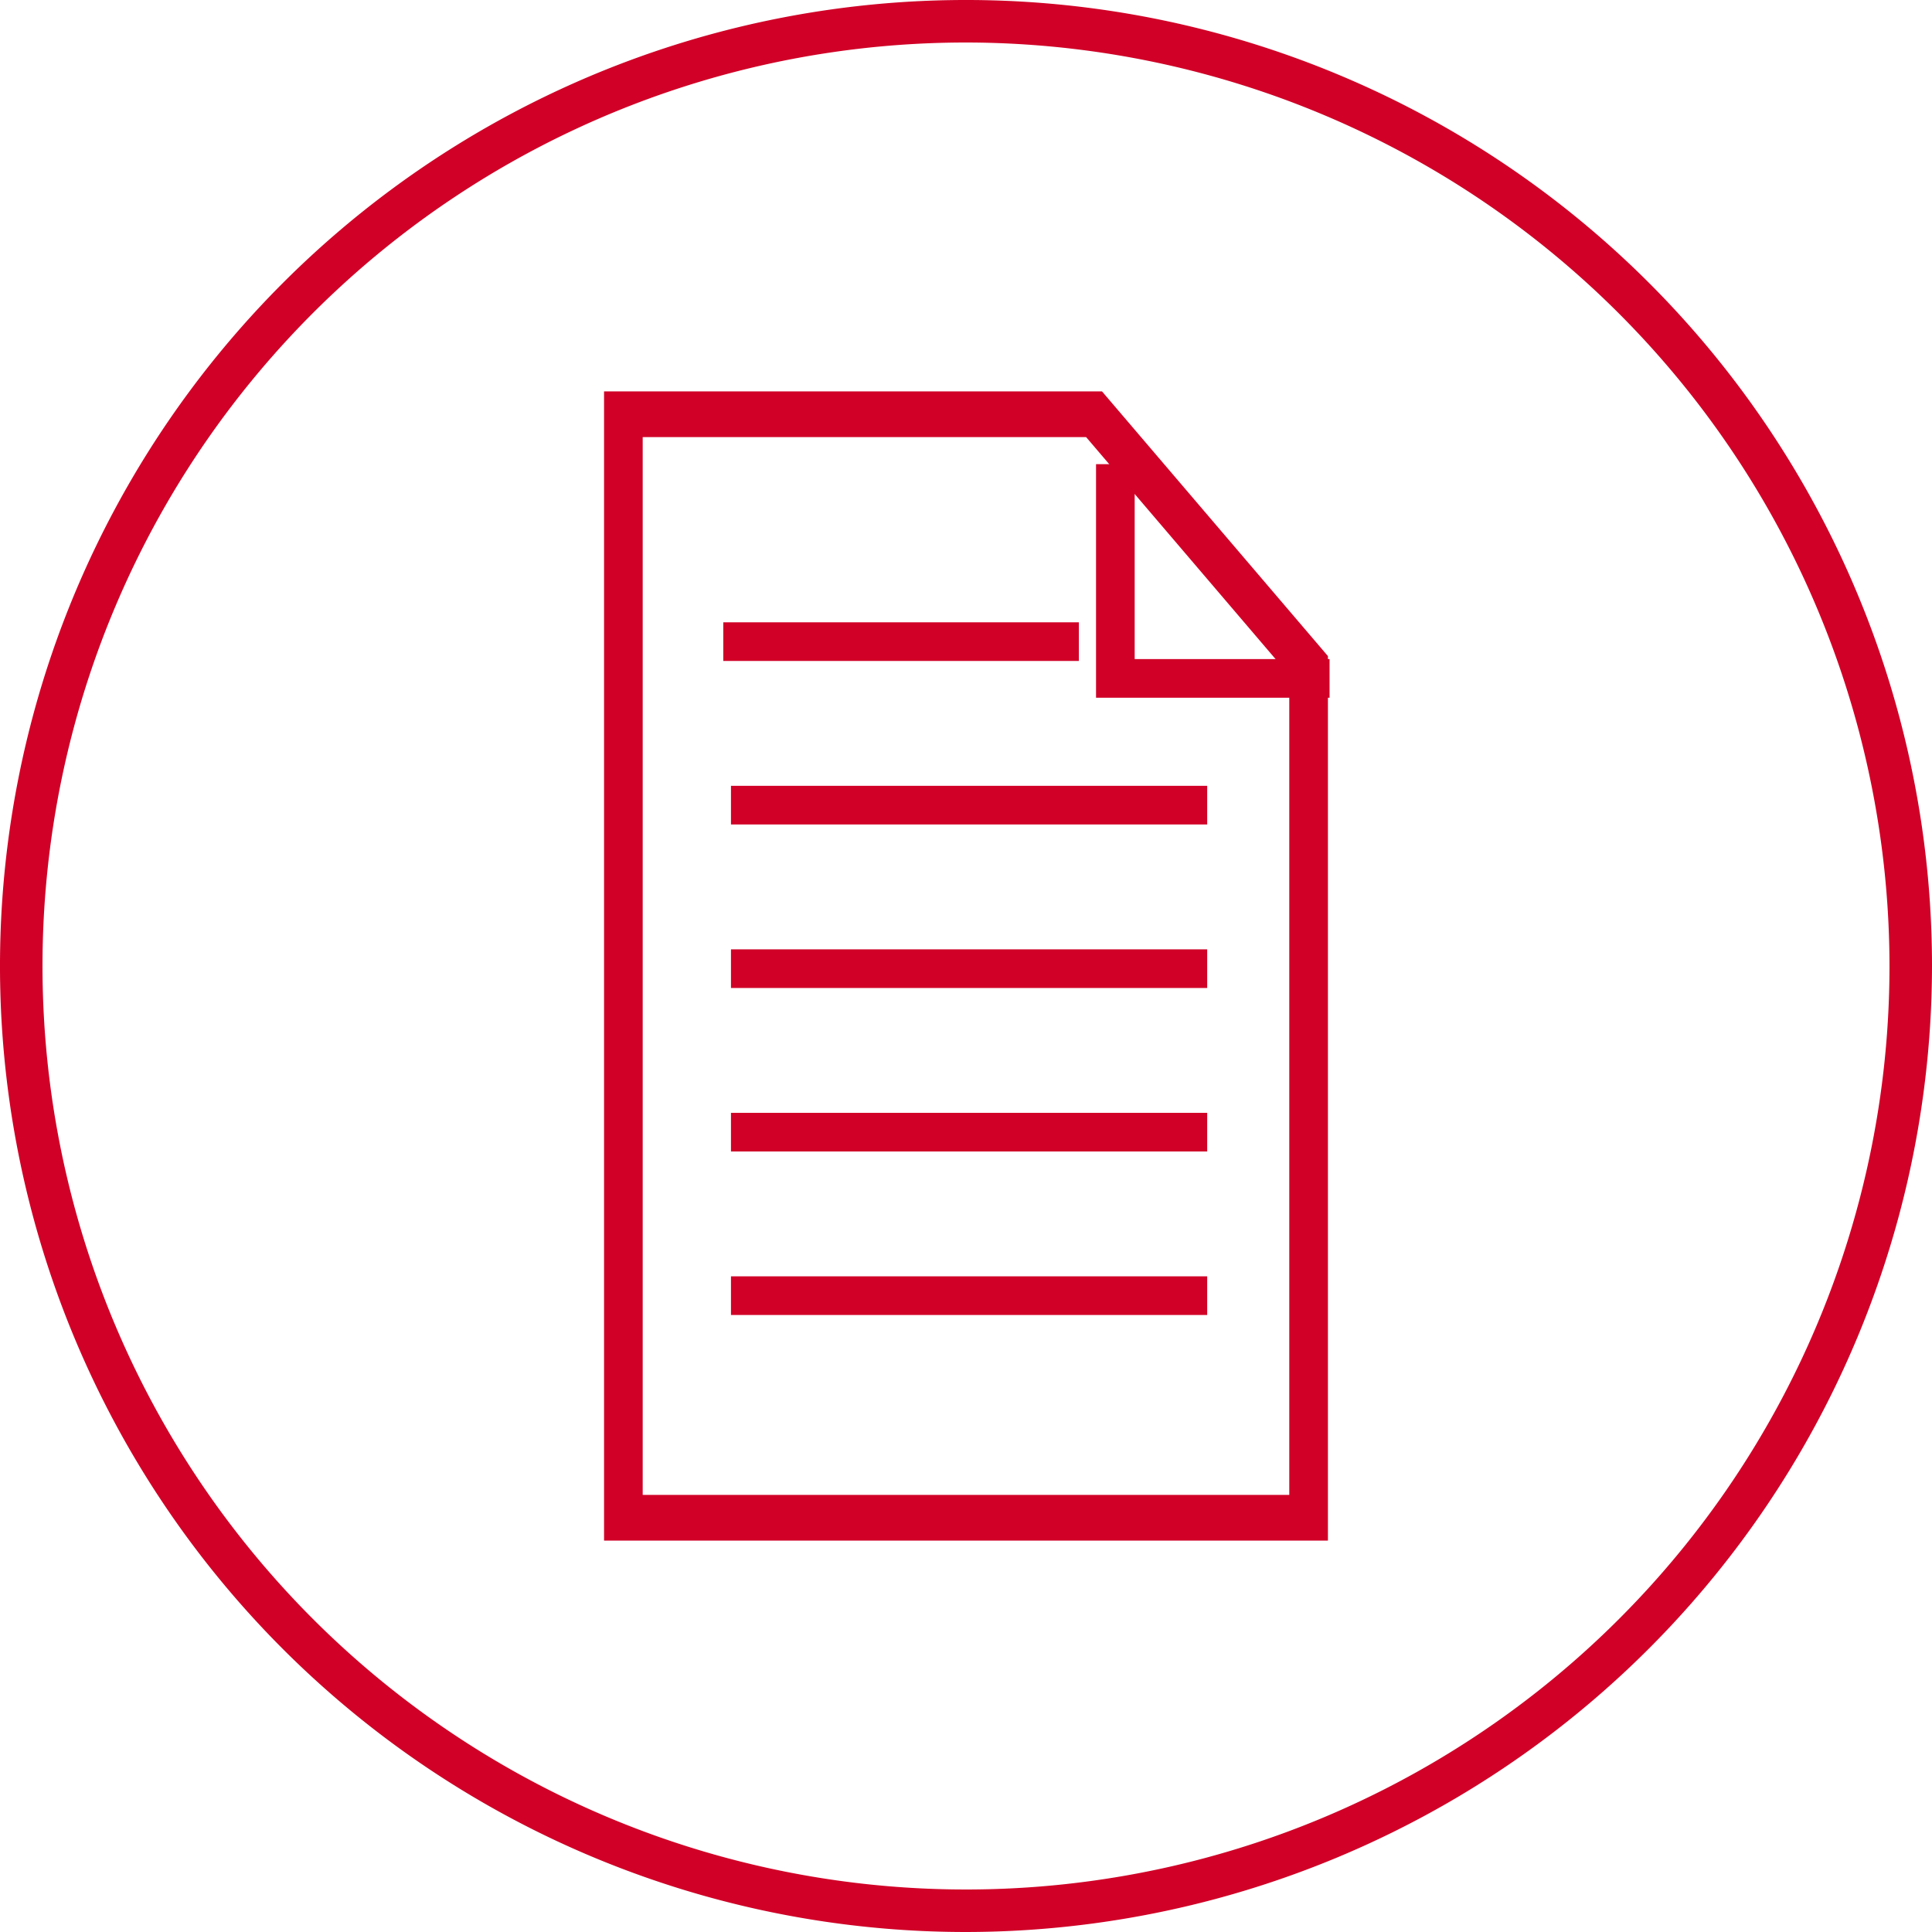
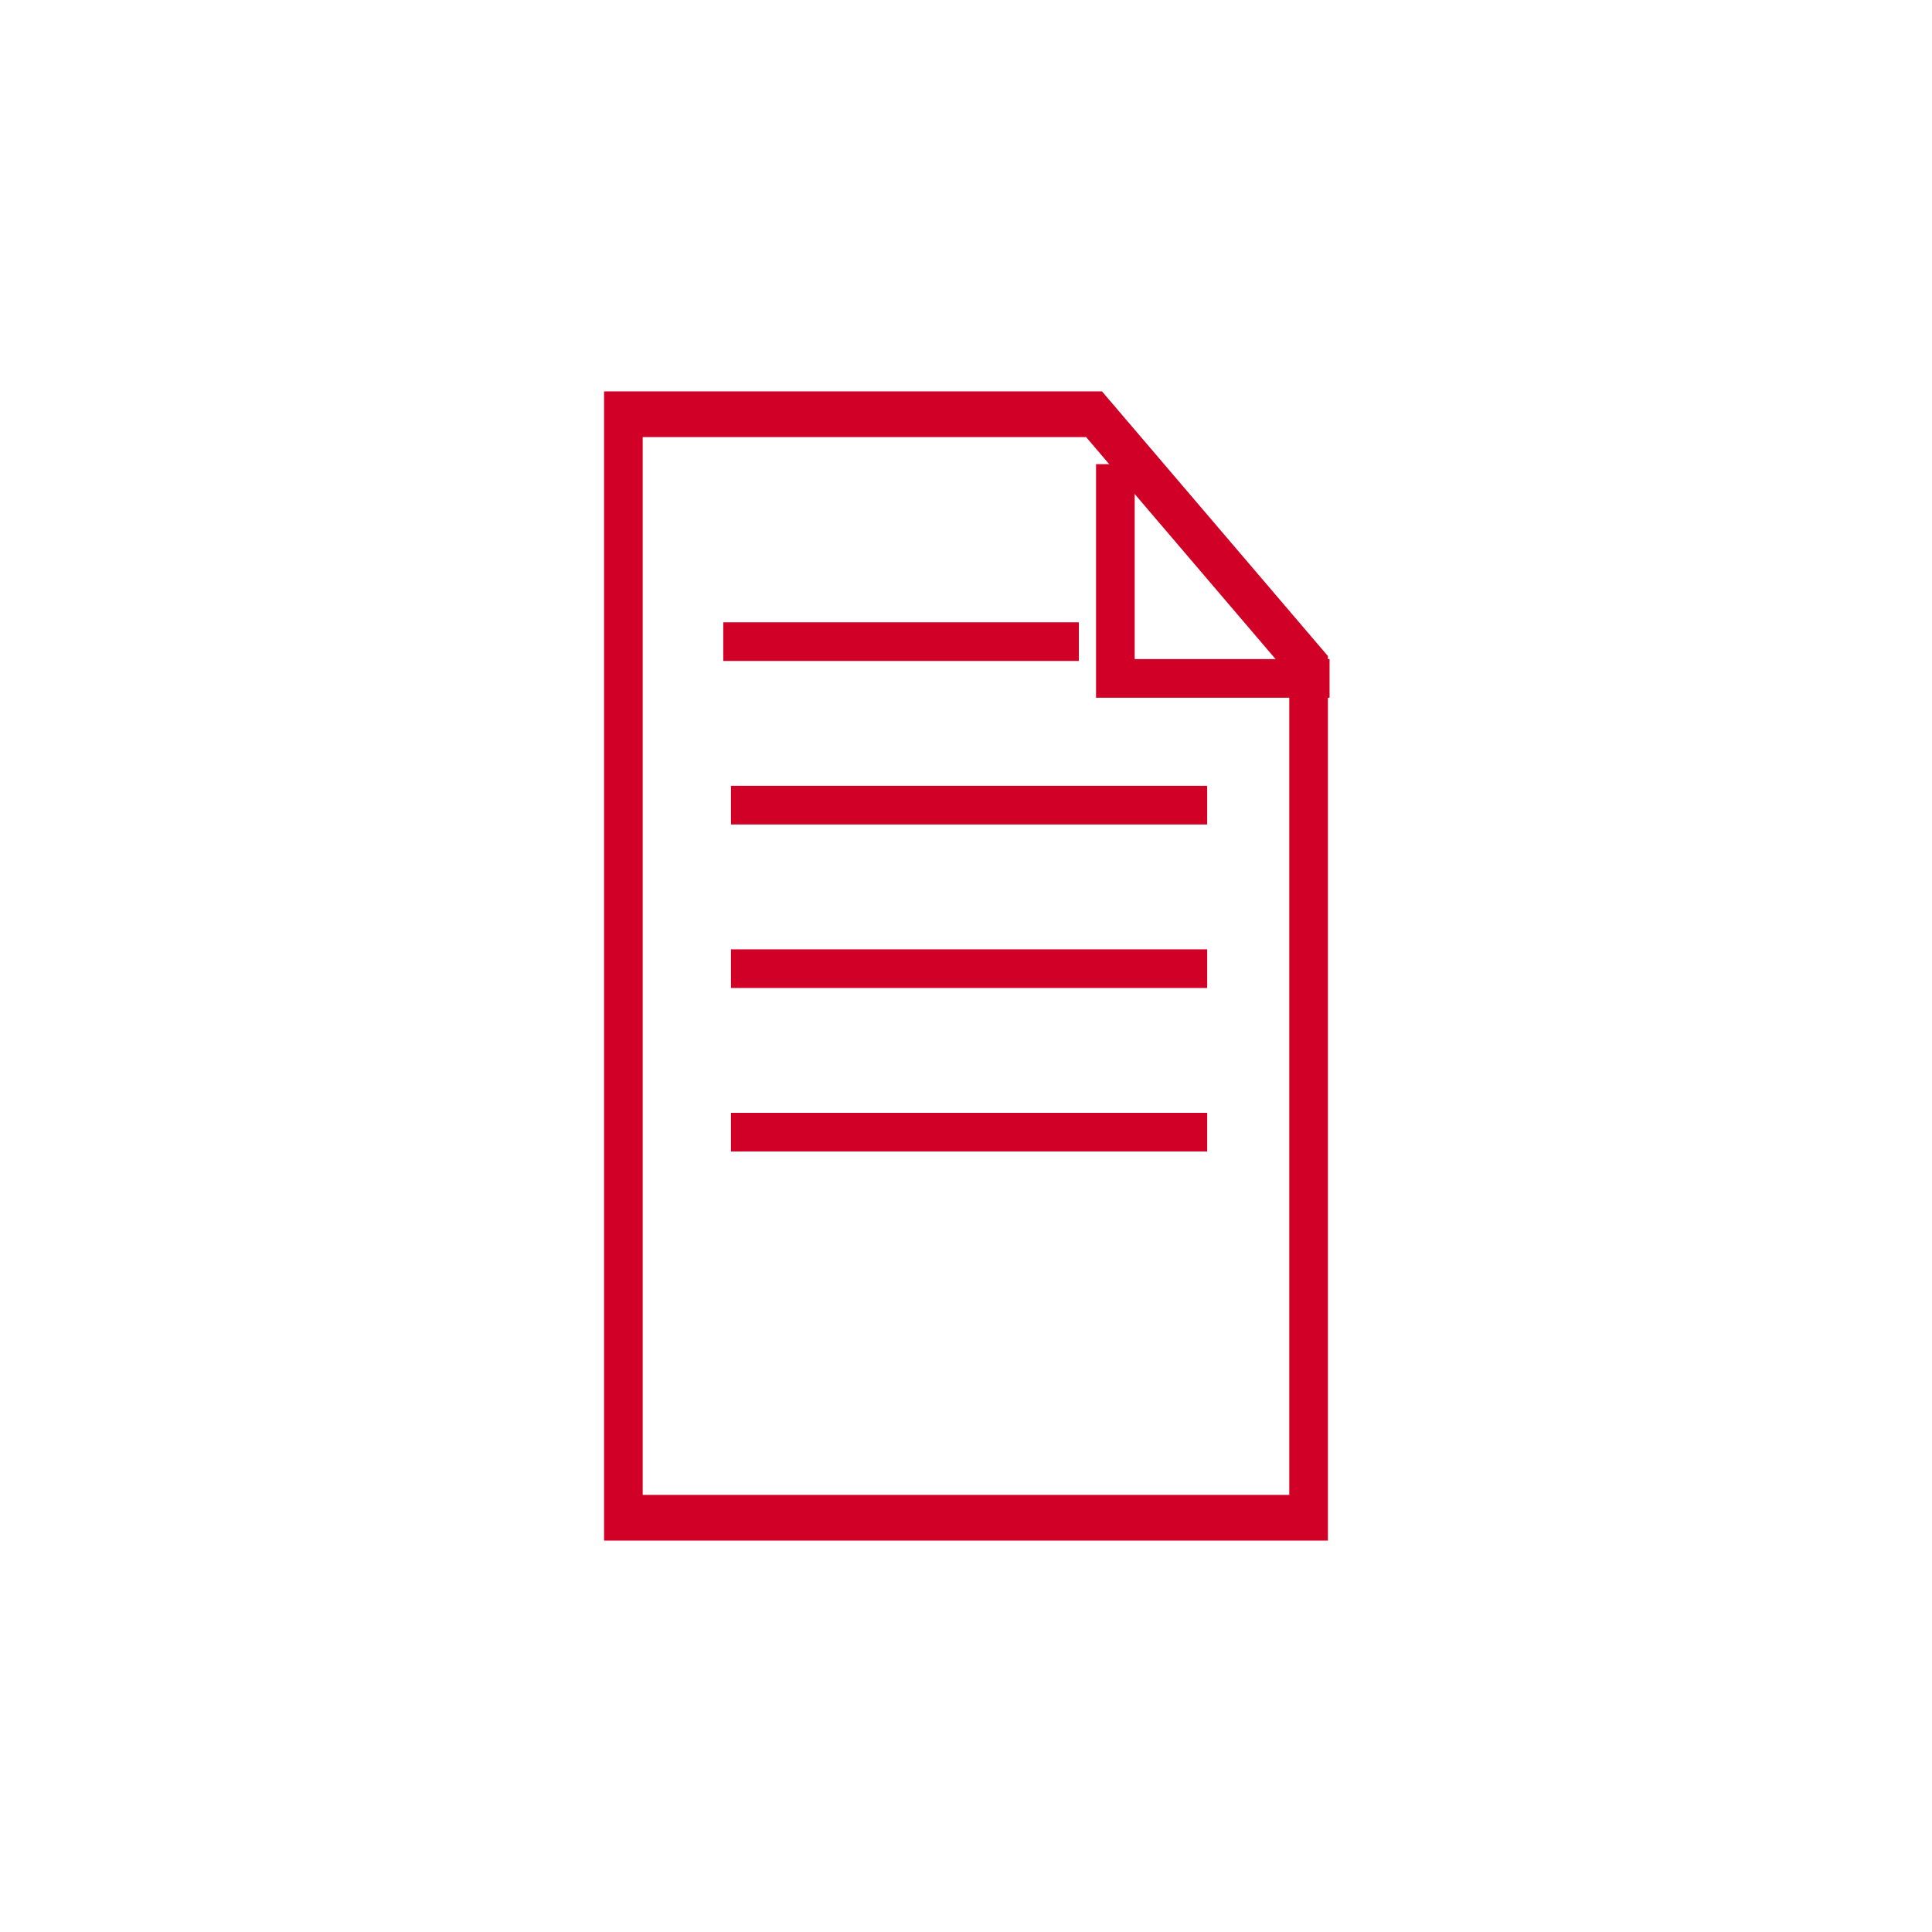
<svg xmlns="http://www.w3.org/2000/svg" id="Group_437" data-name="Group 437" width="100" height="100" viewBox="0 0 100 100">
  <defs>
    <clipPath id="clip-path">
      <rect id="Rectangle_699" data-name="Rectangle 699" width="100" height="100" fill="none" />
    </clipPath>
  </defs>
  <path id="Path_132" data-name="Path 132" d="M62.882,33.6H50.795V21.511h2V31.6H62.882Z" transform="translate(5.936 2.514)" fill="#d00027" />
  <path id="Path_133" data-name="Path 133" d="M64.134,79.741H26.667V20.259H52.441l11.693,13.7ZM28.667,77.375H62.134V34.946L51.619,22.625H28.667Z" transform="translate(4.599 0)" fill="#d00027" />
  <rect id="Rectangle_694" data-name="Rectangle 694" width="24.649" height="2" transform="translate(37.835 40.674)" fill="#d00027" />
  <rect id="Rectangle_695" data-name="Rectangle 695" width="24.649" height="2" transform="translate(37.835 49.138)" fill="#d00027" />
  <rect id="Rectangle_696" data-name="Rectangle 696" width="24.649" height="2" transform="translate(37.835 57.6)" fill="#d00027" />
-   <rect id="Rectangle_697" data-name="Rectangle 697" width="24.649" height="2" transform="translate(37.835 66.063)" fill="#d00027" />
  <rect id="Rectangle_698" data-name="Rectangle 698" width="18.405" height="2" transform="translate(37.437 32.211)" fill="#d00027" />
  <g id="Group_389" data-name="Group 389" transform="translate(0 0)">
    <g id="Group_388" data-name="Group 388" clip-path="url(#clip-path)">
-       <path id="Path_134" data-name="Path 134" d="M50,100a50,50,0,1,1,50-50,50.056,50.056,0,0,1-50,50M50,2.2A47.8,47.8,0,1,0,97.8,50,47.851,47.851,0,0,0,50,2.2" transform="translate(0 0)" fill="#d00027" />
-     </g>
+       </g>
  </g>
</svg>